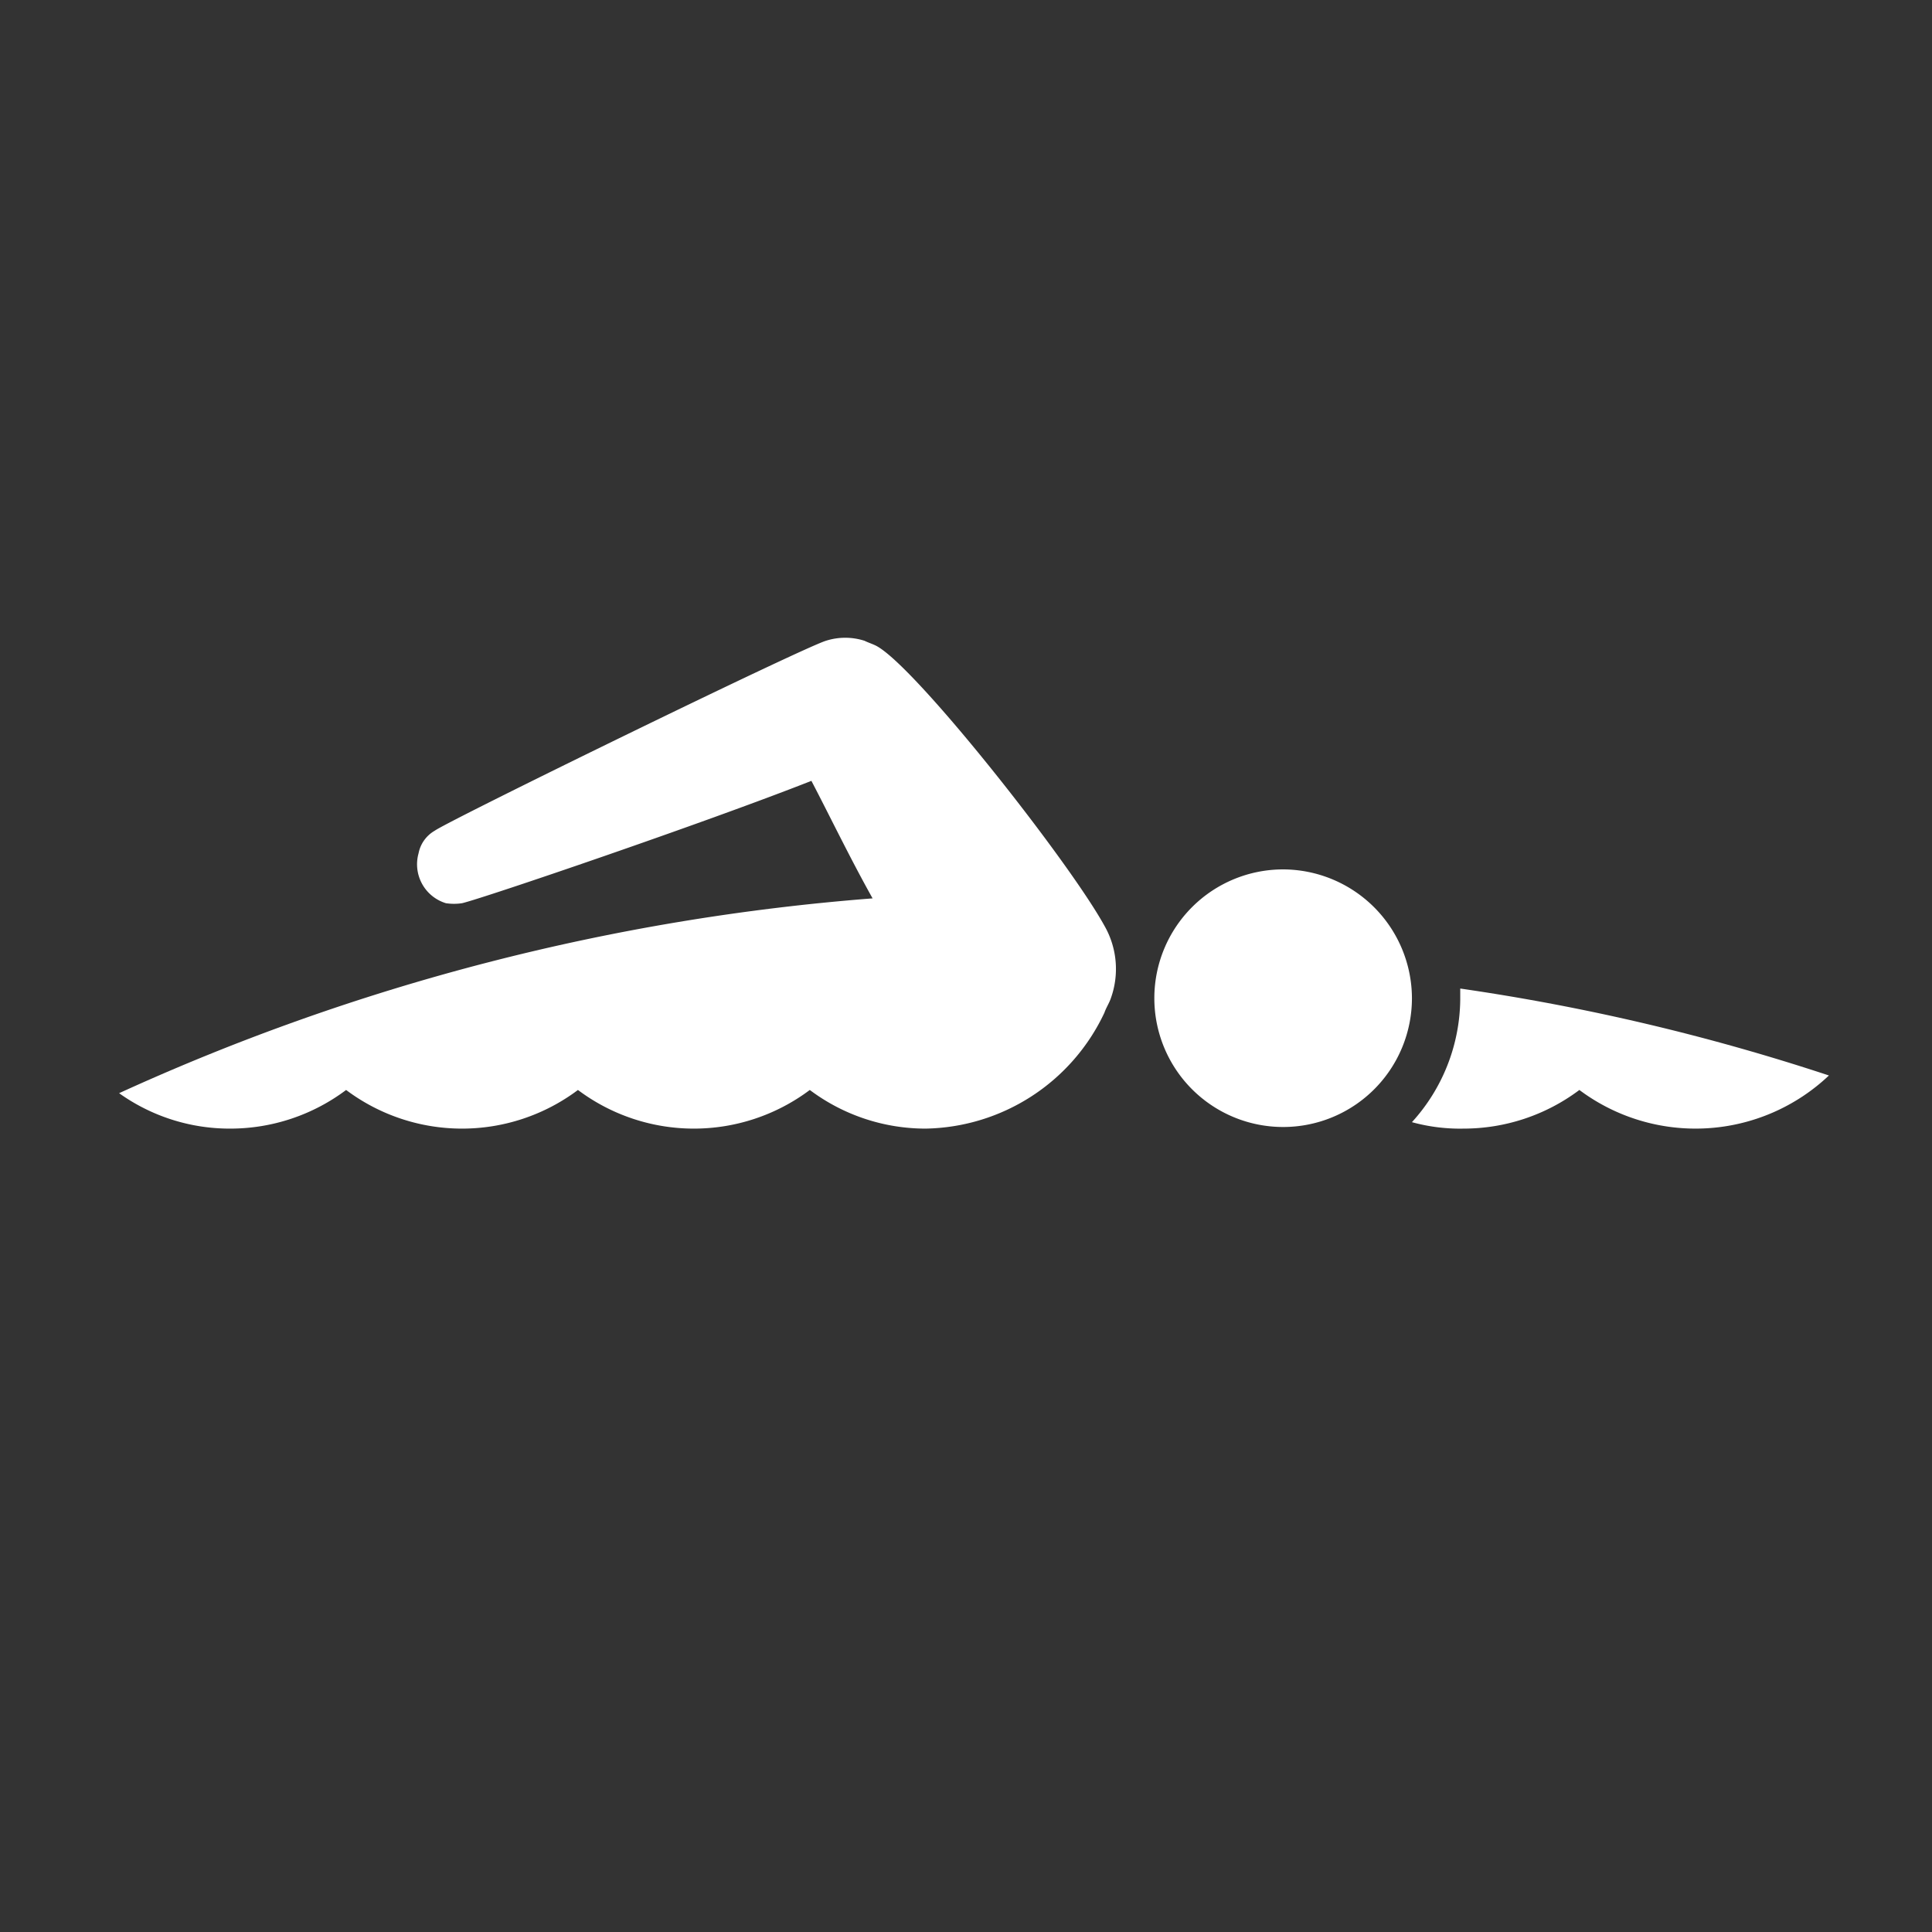
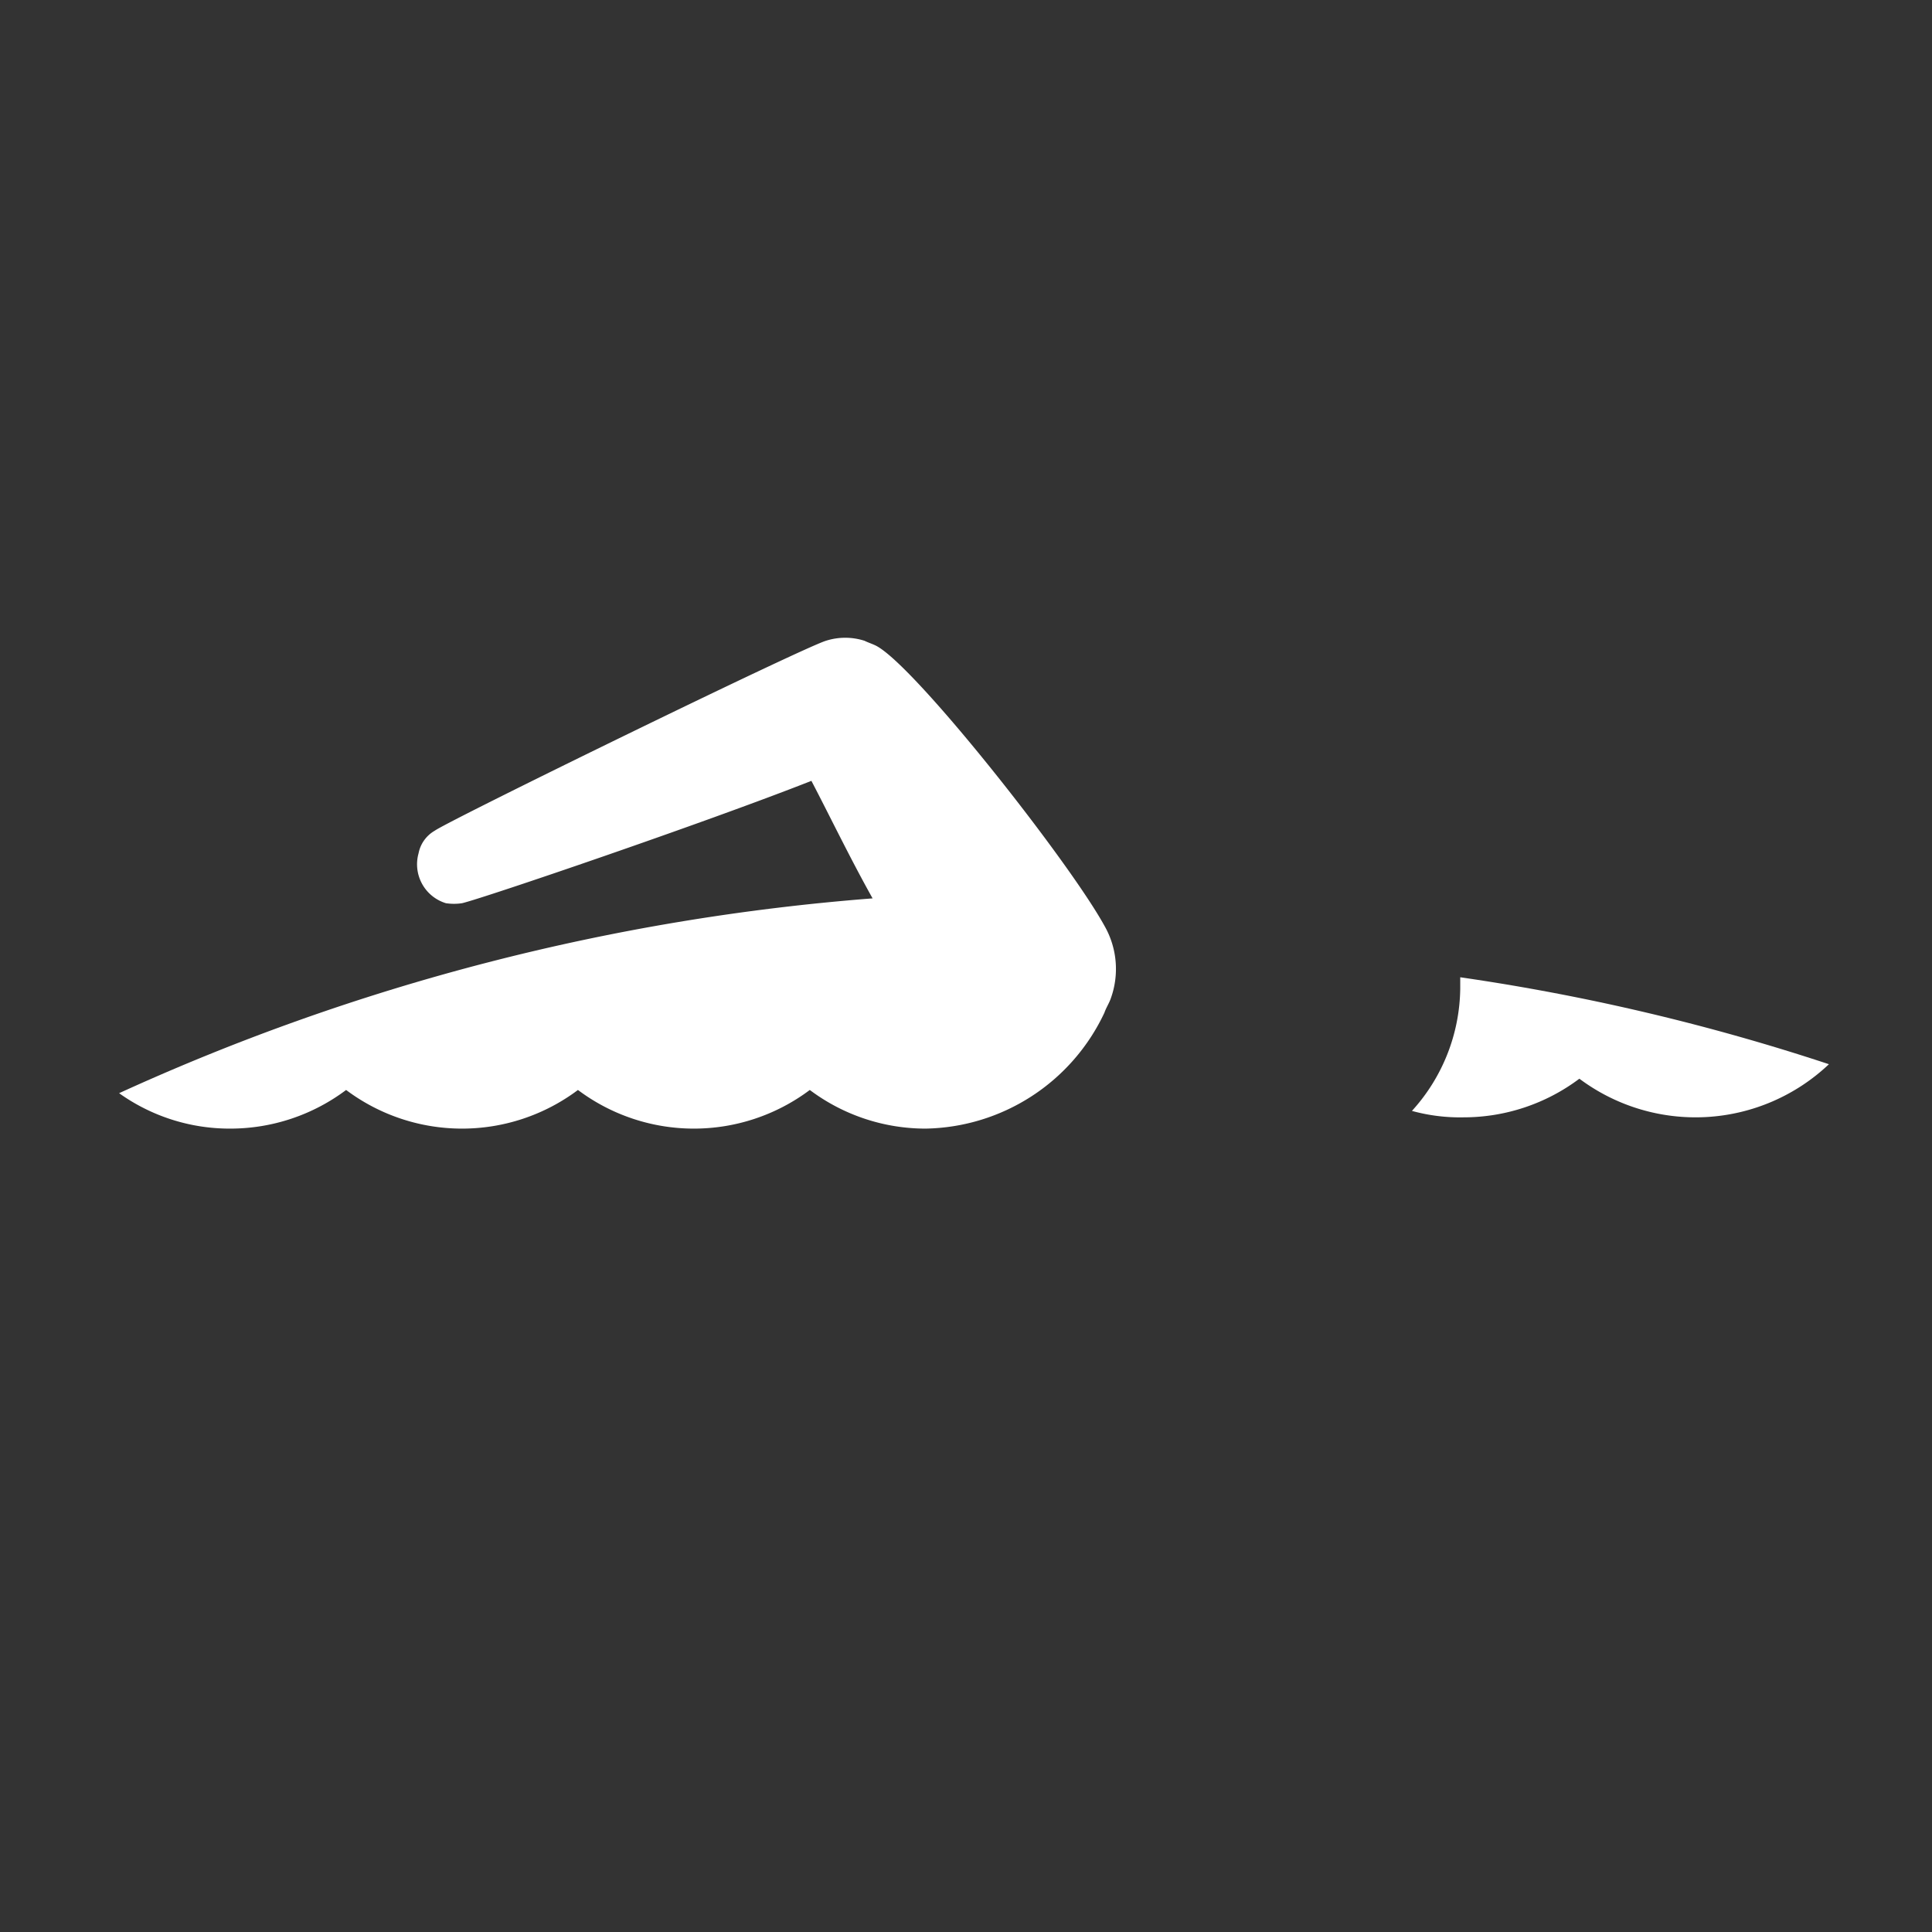
<svg xmlns="http://www.w3.org/2000/svg" width="120" height="120" viewBox="0 0 120 120">
  <rect x="0" y="0" width="120" height="120" fill="#333333" stroke="none" />
  <g id="picto-swm" transform="translate(-0.002)">
    <circle id="Elipse_11" data-name="Elipse 11" cx="60" cy="60" r="60" transform="translate(0.002)" fill="#8b2030" opacity="0" />
-     <path id="Trazado_230" data-name="Trazado 230" d="M90.7,61.4v.7a11.474,11.474,0,0,1-3,7.6,11.235,11.235,0,0,0,3.2.4,11.981,11.981,0,0,0,7.2-2.4,12.048,12.048,0,0,0,15.5-.9,133.961,133.961,0,0,0-22.9-5.4" fill="#fff" />
+     <path id="Trazado_230" data-name="Trazado 230" d="M90.7,61.4a11.474,11.474,0,0,1-3,7.6,11.235,11.235,0,0,0,3.2.4,11.981,11.981,0,0,0,7.2-2.4,12.048,12.048,0,0,0,15.5-.9,133.961,133.961,0,0,0-22.9-5.4" fill="#fff" />
    <path id="Trazado_231" data-name="Trazado 231" d="M28.7,56.1c1.3-.3,15.1-5,21.7-7.6,1.1,2.1,2.4,4.8,3.8,7.3A138.124,138.124,0,0,0,7.4,67.9a11.813,11.813,0,0,0,6.9,2.2,11.981,11.981,0,0,0,7.2-2.4,12,12,0,0,0,14.4,0,12,12,0,0,0,14.4,0,11.981,11.981,0,0,0,7.2,2.4,12.507,12.507,0,0,0,11.1-7.2c.1-.3.3-.6.4-.9a5.392,5.392,0,0,0-.4-4.5c-2.2-4-11.8-16.2-14.2-17.4-.2-.1-.5-.2-.7-.3a3.934,3.934,0,0,0-2.4,0C49.7,40.3,27.8,51,27,51.6A2.068,2.068,0,0,0,26,53a2.527,2.527,0,0,0,1.7,3.1,3.352,3.352,0,0,0,1,0" fill="#fff" />
-     <path id="Trazado_232" data-name="Trazado 232" d="M79.7,54a8,8,0,1,0,8,8,8.024,8.024,0,0,0-8-8" fill="#fff" />
  </g>
</svg>